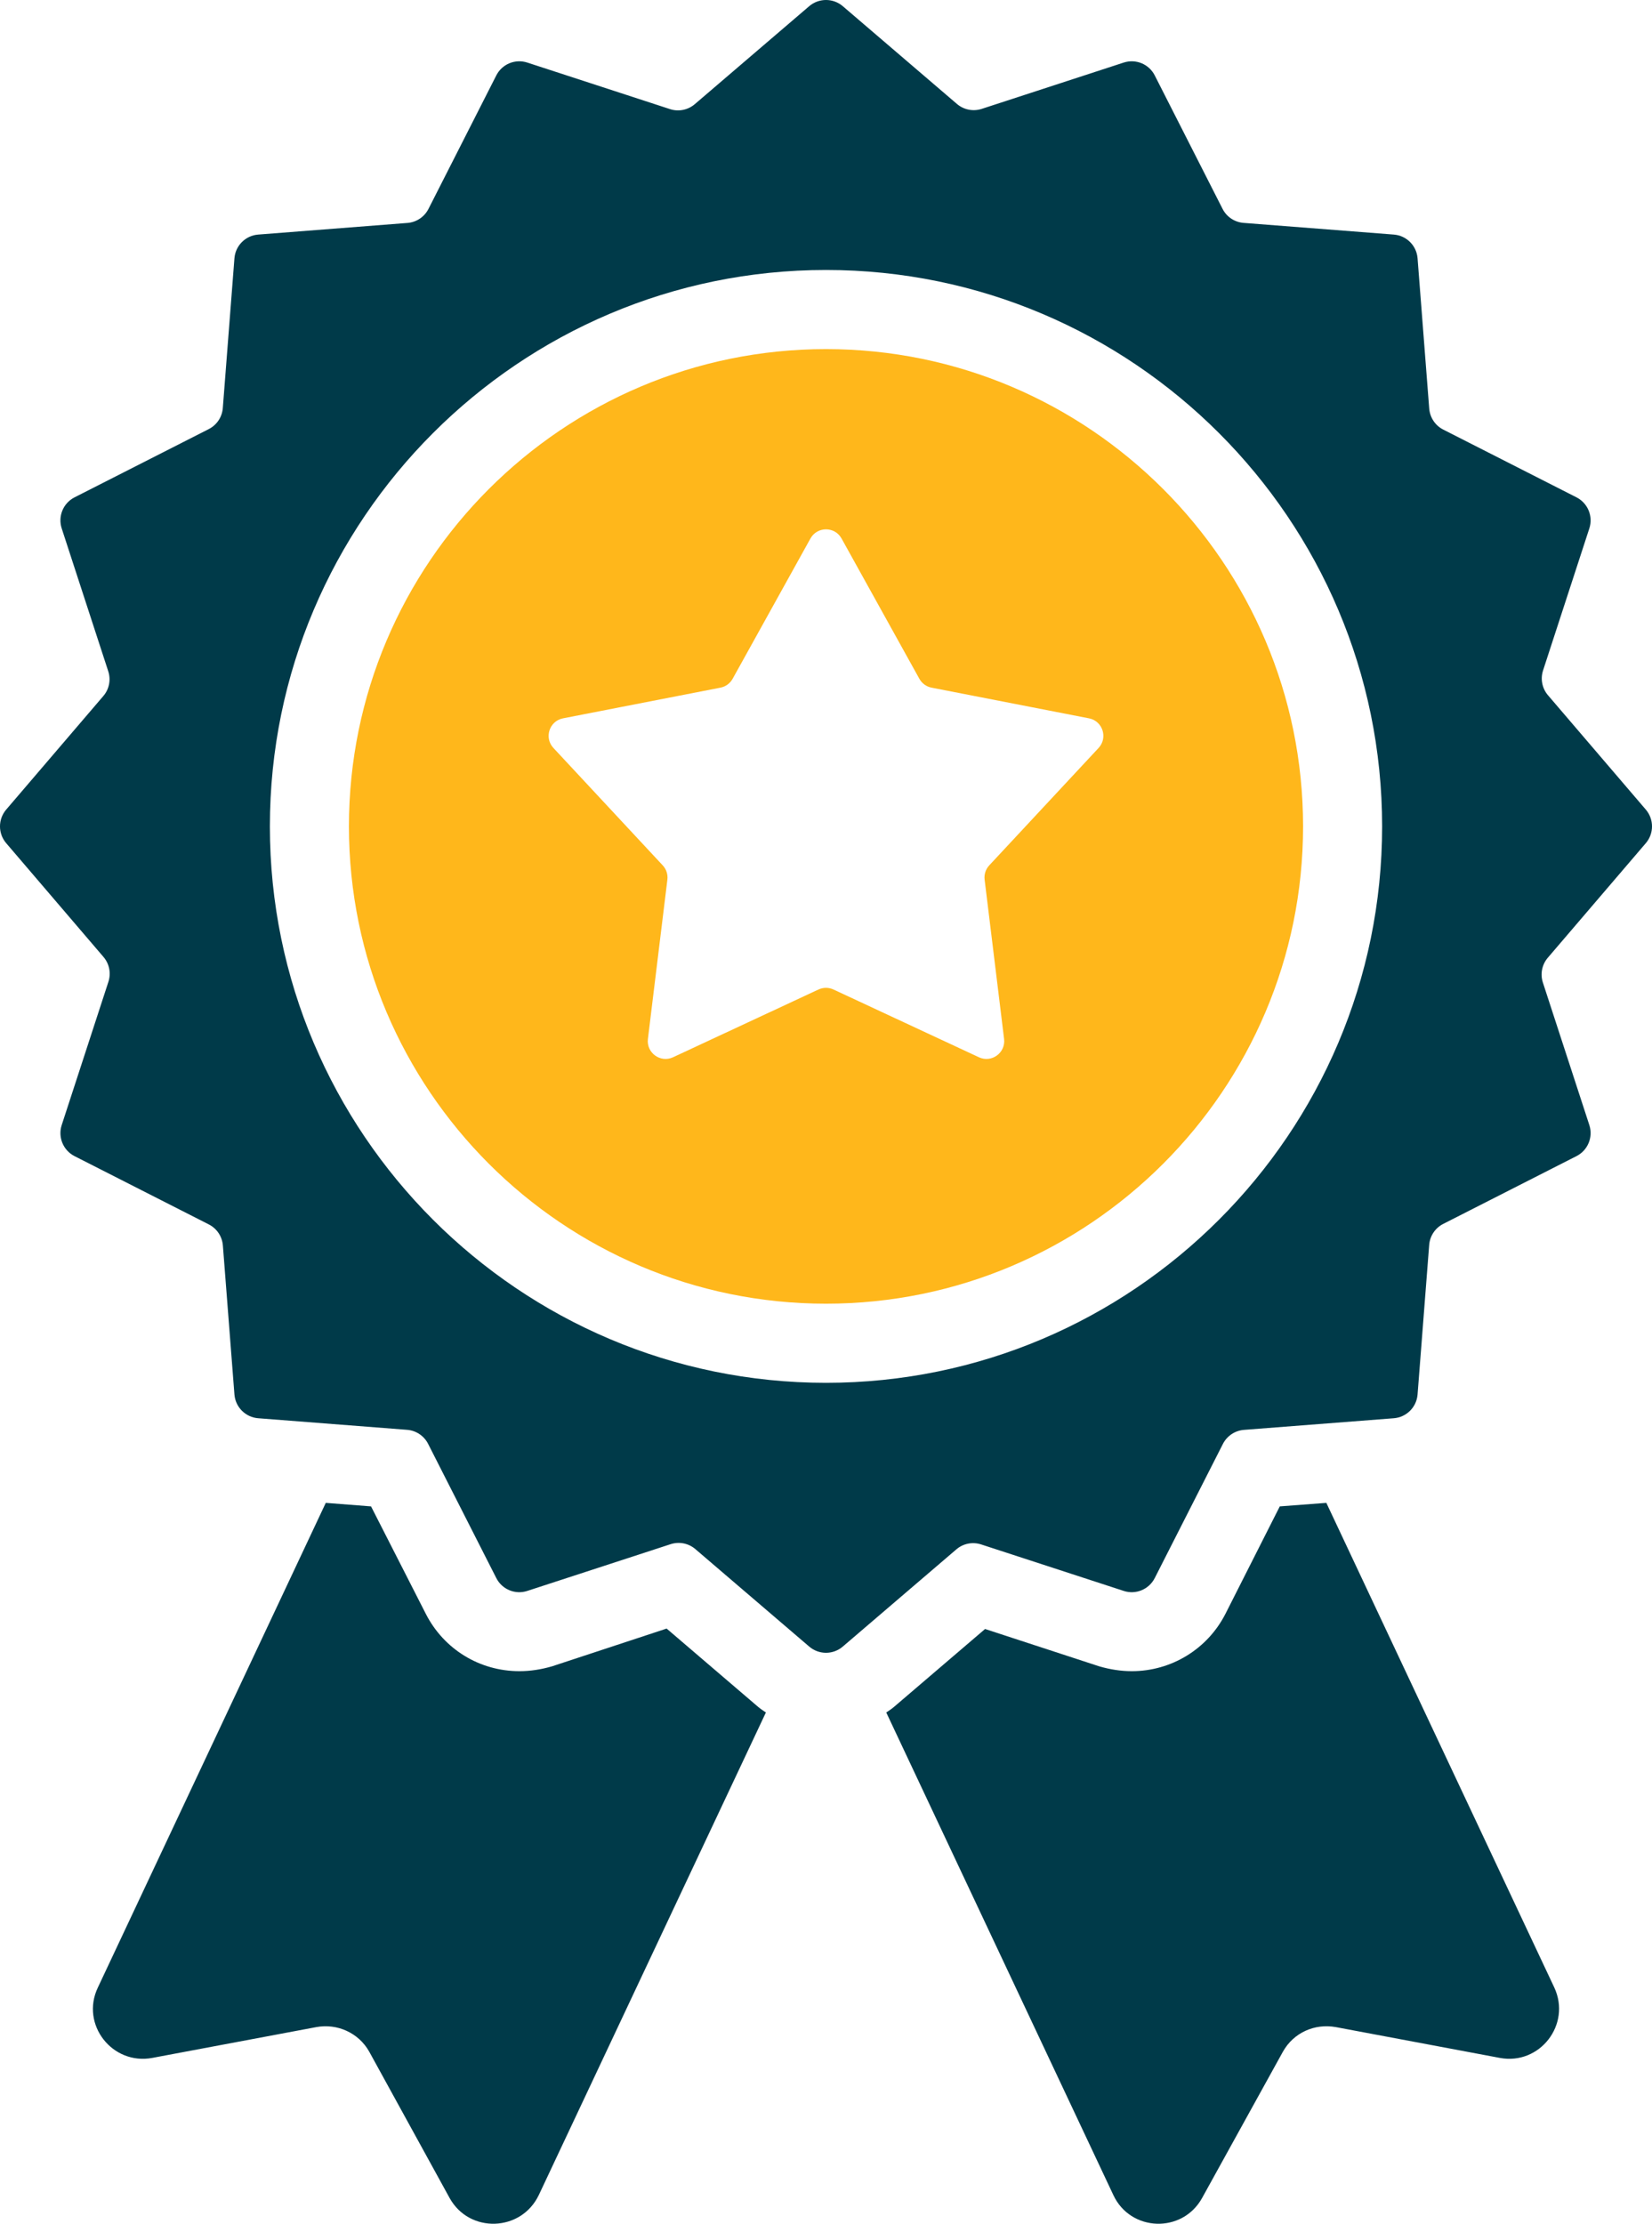
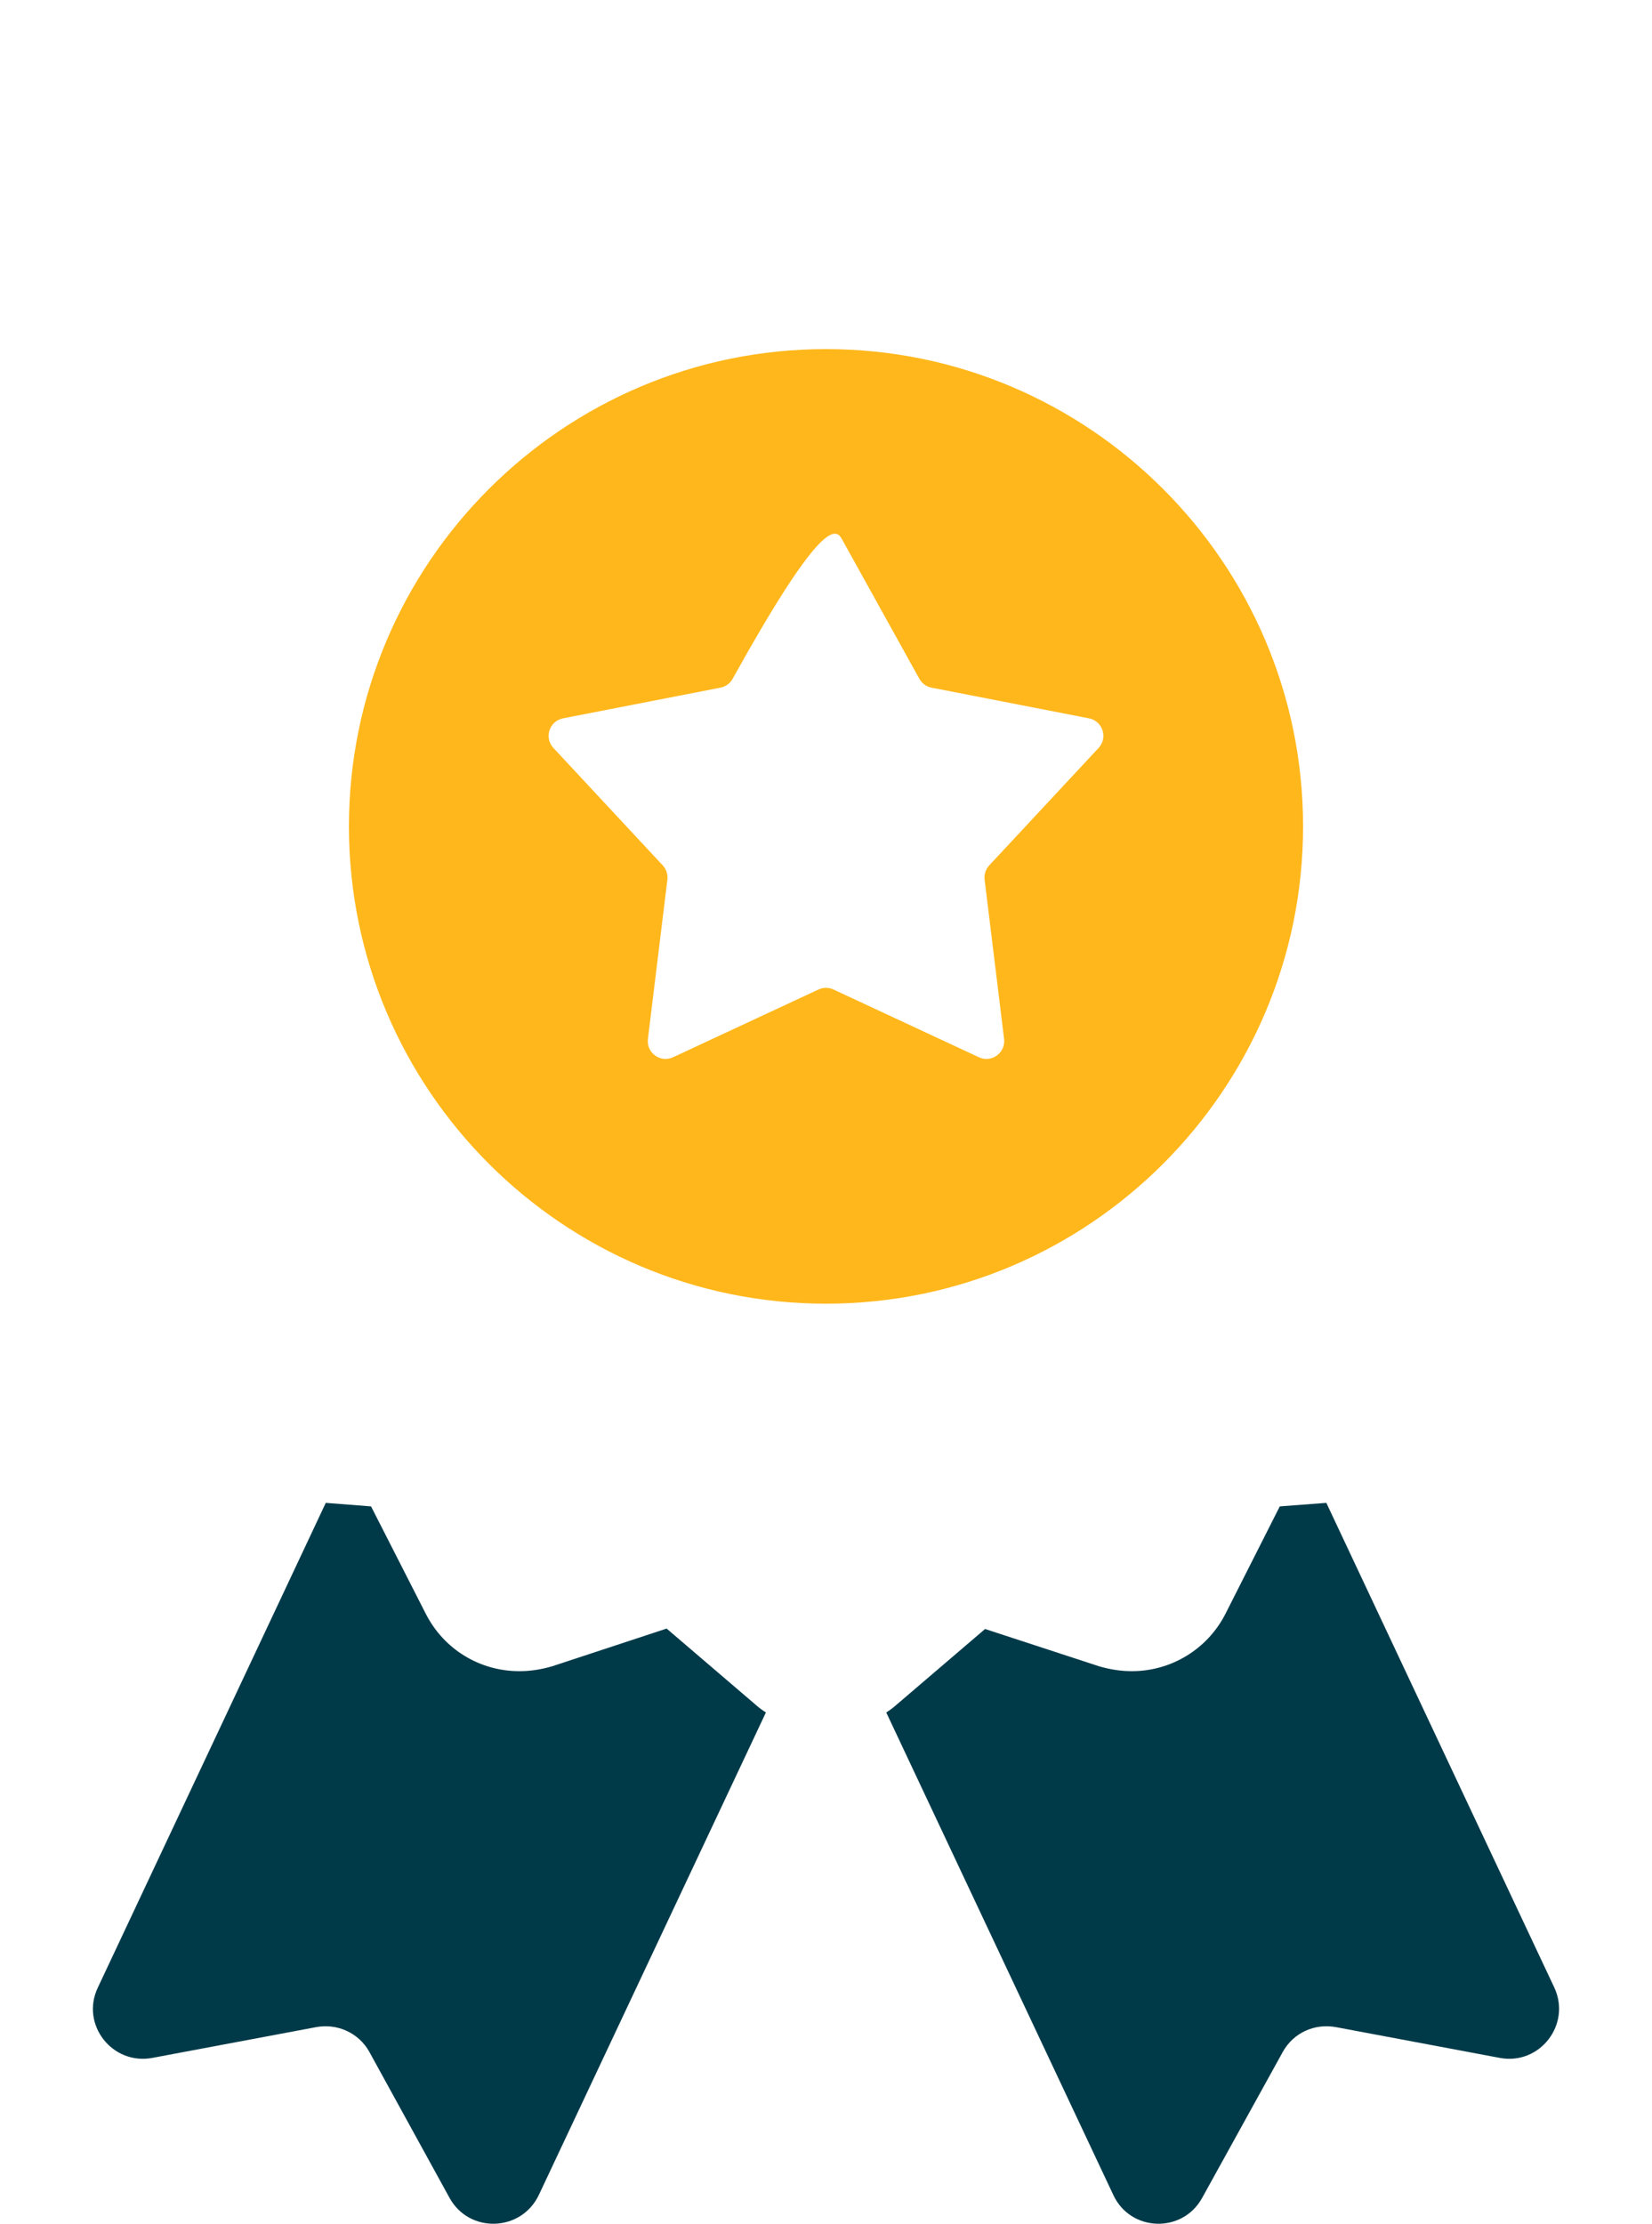
<svg xmlns="http://www.w3.org/2000/svg" width="55px" height="74px" viewBox="0 0 55 74" version="1.1">
  <title>simplicity</title>
  <g id="UI" stroke="none" stroke-width="1" fill="none" fill-rule="evenodd">
    <g id="Homepage-Copy" transform="translate(-828, -1021)">
      <g id="simplicity" transform="translate(828, 1021)">
        <path d="M22.194,54.194 L18.377,55.451 C18.026,55.553 17.661,55.612 17.295,55.612 C15.964,55.612 14.78,54.88 14.18,53.711 L12.353,50.128 L10.846,50.011 L3.257,66.141 C2.672,67.369 3.739,68.729 5.07,68.481 L10.525,67.457 C11.226,67.325 11.943,67.647 12.294,68.276 L14.97,73.145 C15.628,74.33 17.353,74.271 17.939,73.043 L25.499,56.986 C25.411,56.928 25.324,56.87 25.236,56.796 L22.194,54.194 Z" id="Fill-1" fill="#003A49" />
        <path d="M44.158,50.011 L42.608,50.128 L40.795,53.711 C40.195,54.88 38.996,55.612 37.68,55.612 C37.315,55.612 36.949,55.553 36.598,55.451 L32.796,54.208 L29.769,56.796 C29.681,56.87 29.594,56.928 29.506,56.986 L37.066,73.043 C37.637,74.271 39.362,74.33 40.02,73.145 L42.711,68.276 C43.062,67.647 43.764,67.325 44.48,67.457 L49.935,68.481 C51.265,68.729 52.318,67.369 51.748,66.141 L44.158,50.011 Z" id="Fill-3" fill="#003A49" />
-         <path d="M36.575,24.89 L32.935,28.797 C32.816,28.925 32.759,29.1 32.781,29.273 L33.429,34.573 C33.485,35.035 33.012,35.379 32.59,35.182 L27.75,32.928 C27.591,32.854 27.408,32.854 27.249,32.928 L22.409,35.182 C21.988,35.379 21.514,35.035 21.571,34.573 L22.219,29.272 C22.24,29.099 22.184,28.925 22.064,28.797 L18.425,24.89 C18.108,24.55 18.288,23.993 18.745,23.904 L23.986,22.883 C24.158,22.85 24.306,22.742 24.391,22.589 L26.982,17.92 C27.208,17.513 27.793,17.513 28.018,17.92 L30.609,22.589 C30.694,22.742 30.842,22.85 31.014,22.883 L36.255,23.904 C36.712,23.993 36.892,24.55 36.575,24.89 M27.5,11.617 C18.742,11.617 11.617,18.742 11.617,27.5 C11.617,36.258 18.742,43.383 27.5,43.383 C36.258,43.383 43.383,36.258 43.383,27.5 C43.383,18.742 36.258,11.617 27.5,11.617" id="Fill-5" fill="#FFB71B" />
-         <path d="M27.5,46.016 C17.291,46.016 8.985,37.709 8.985,27.5 C8.985,17.291 17.291,8.984 27.5,8.984 C37.709,8.984 46.015,17.291 46.015,27.5 C46.015,37.709 37.709,46.016 27.5,46.016 L27.5,46.016 Z M54.794,28.058 C55.069,27.737 55.069,27.263 54.794,26.941 L51.537,23.136 C51.342,22.908 51.28,22.595 51.373,22.31 L52.914,17.583 C53.045,17.18 52.863,16.742 52.486,16.55 L48.051,14.296 C47.784,14.161 47.607,13.895 47.583,13.597 L47.195,8.595 C47.162,8.173 46.826,7.838 46.404,7.806 L41.401,7.417 C41.102,7.393 40.837,7.216 40.702,6.949 L38.445,2.51 C38.253,2.132 37.815,1.951 37.412,2.082 L32.685,3.623 C32.4,3.716 32.087,3.654 31.859,3.459 L28.059,0.206 C27.737,-0.069 27.263,-0.069 26.941,0.206 L23.132,3.466 C22.904,3.661 22.591,3.724 22.307,3.631 L17.555,2.082 C17.153,1.951 16.714,2.132 16.523,2.51 L14.265,6.952 C14.129,7.219 13.864,7.396 13.565,7.419 L8.596,7.806 C8.174,7.838 7.838,8.173 7.805,8.595 L7.418,13.579 C7.395,13.879 7.217,14.143 6.95,14.279 L2.482,16.55 C2.104,16.742 1.923,17.18 2.054,17.583 L3.604,22.338 C3.697,22.623 3.635,22.935 3.44,23.162 L0.206,26.941 C-0.069,27.263 -0.069,27.737 0.206,28.058 L3.445,31.844 C3.64,32.071 3.702,32.384 3.61,32.669 L2.054,37.44 C1.923,37.842 2.104,38.281 2.482,38.473 L6.952,40.745 C7.219,40.88 7.396,41.145 7.42,41.444 L7.805,46.405 C7.838,46.827 8.174,47.162 8.596,47.195 L13.553,47.58 C13.852,47.603 14.117,47.78 14.253,48.047 L16.523,52.513 C16.714,52.891 17.153,53.073 17.555,52.941 L22.326,51.386 C22.611,51.293 22.924,51.355 23.151,51.55 L26.941,54.793 C27.263,55.069 27.737,55.069 28.059,54.793 L31.84,51.558 C32.067,51.363 32.38,51.301 32.665,51.394 L37.412,52.941 C37.815,53.073 38.253,52.891 38.445,52.513 L40.714,48.05 C40.85,47.783 41.115,47.606 41.413,47.582 L46.404,47.195 C46.826,47.162 47.162,46.827 47.195,46.405 L47.582,41.427 C47.605,41.129 47.782,40.864 48.049,40.728 L52.486,38.472 C52.863,38.281 53.045,37.842 52.914,37.44 L51.367,32.696 C51.274,32.411 51.337,32.098 51.531,31.871 L54.794,28.058 Z" id="Fill-7" fill="#003A49" />
+         <path d="M36.575,24.89 L32.935,28.797 C32.816,28.925 32.759,29.1 32.781,29.273 L33.429,34.573 C33.485,35.035 33.012,35.379 32.59,35.182 L27.75,32.928 C27.591,32.854 27.408,32.854 27.249,32.928 L22.409,35.182 C21.988,35.379 21.514,35.035 21.571,34.573 L22.219,29.272 C22.24,29.099 22.184,28.925 22.064,28.797 L18.425,24.89 C18.108,24.55 18.288,23.993 18.745,23.904 L23.986,22.883 C24.158,22.85 24.306,22.742 24.391,22.589 C27.208,17.513 27.793,17.513 28.018,17.92 L30.609,22.589 C30.694,22.742 30.842,22.85 31.014,22.883 L36.255,23.904 C36.712,23.993 36.892,24.55 36.575,24.89 M27.5,11.617 C18.742,11.617 11.617,18.742 11.617,27.5 C11.617,36.258 18.742,43.383 27.5,43.383 C36.258,43.383 43.383,36.258 43.383,27.5 C43.383,18.742 36.258,11.617 27.5,11.617" id="Fill-5" fill="#FFB71B" />
      </g>
    </g>
  </g>
</svg>